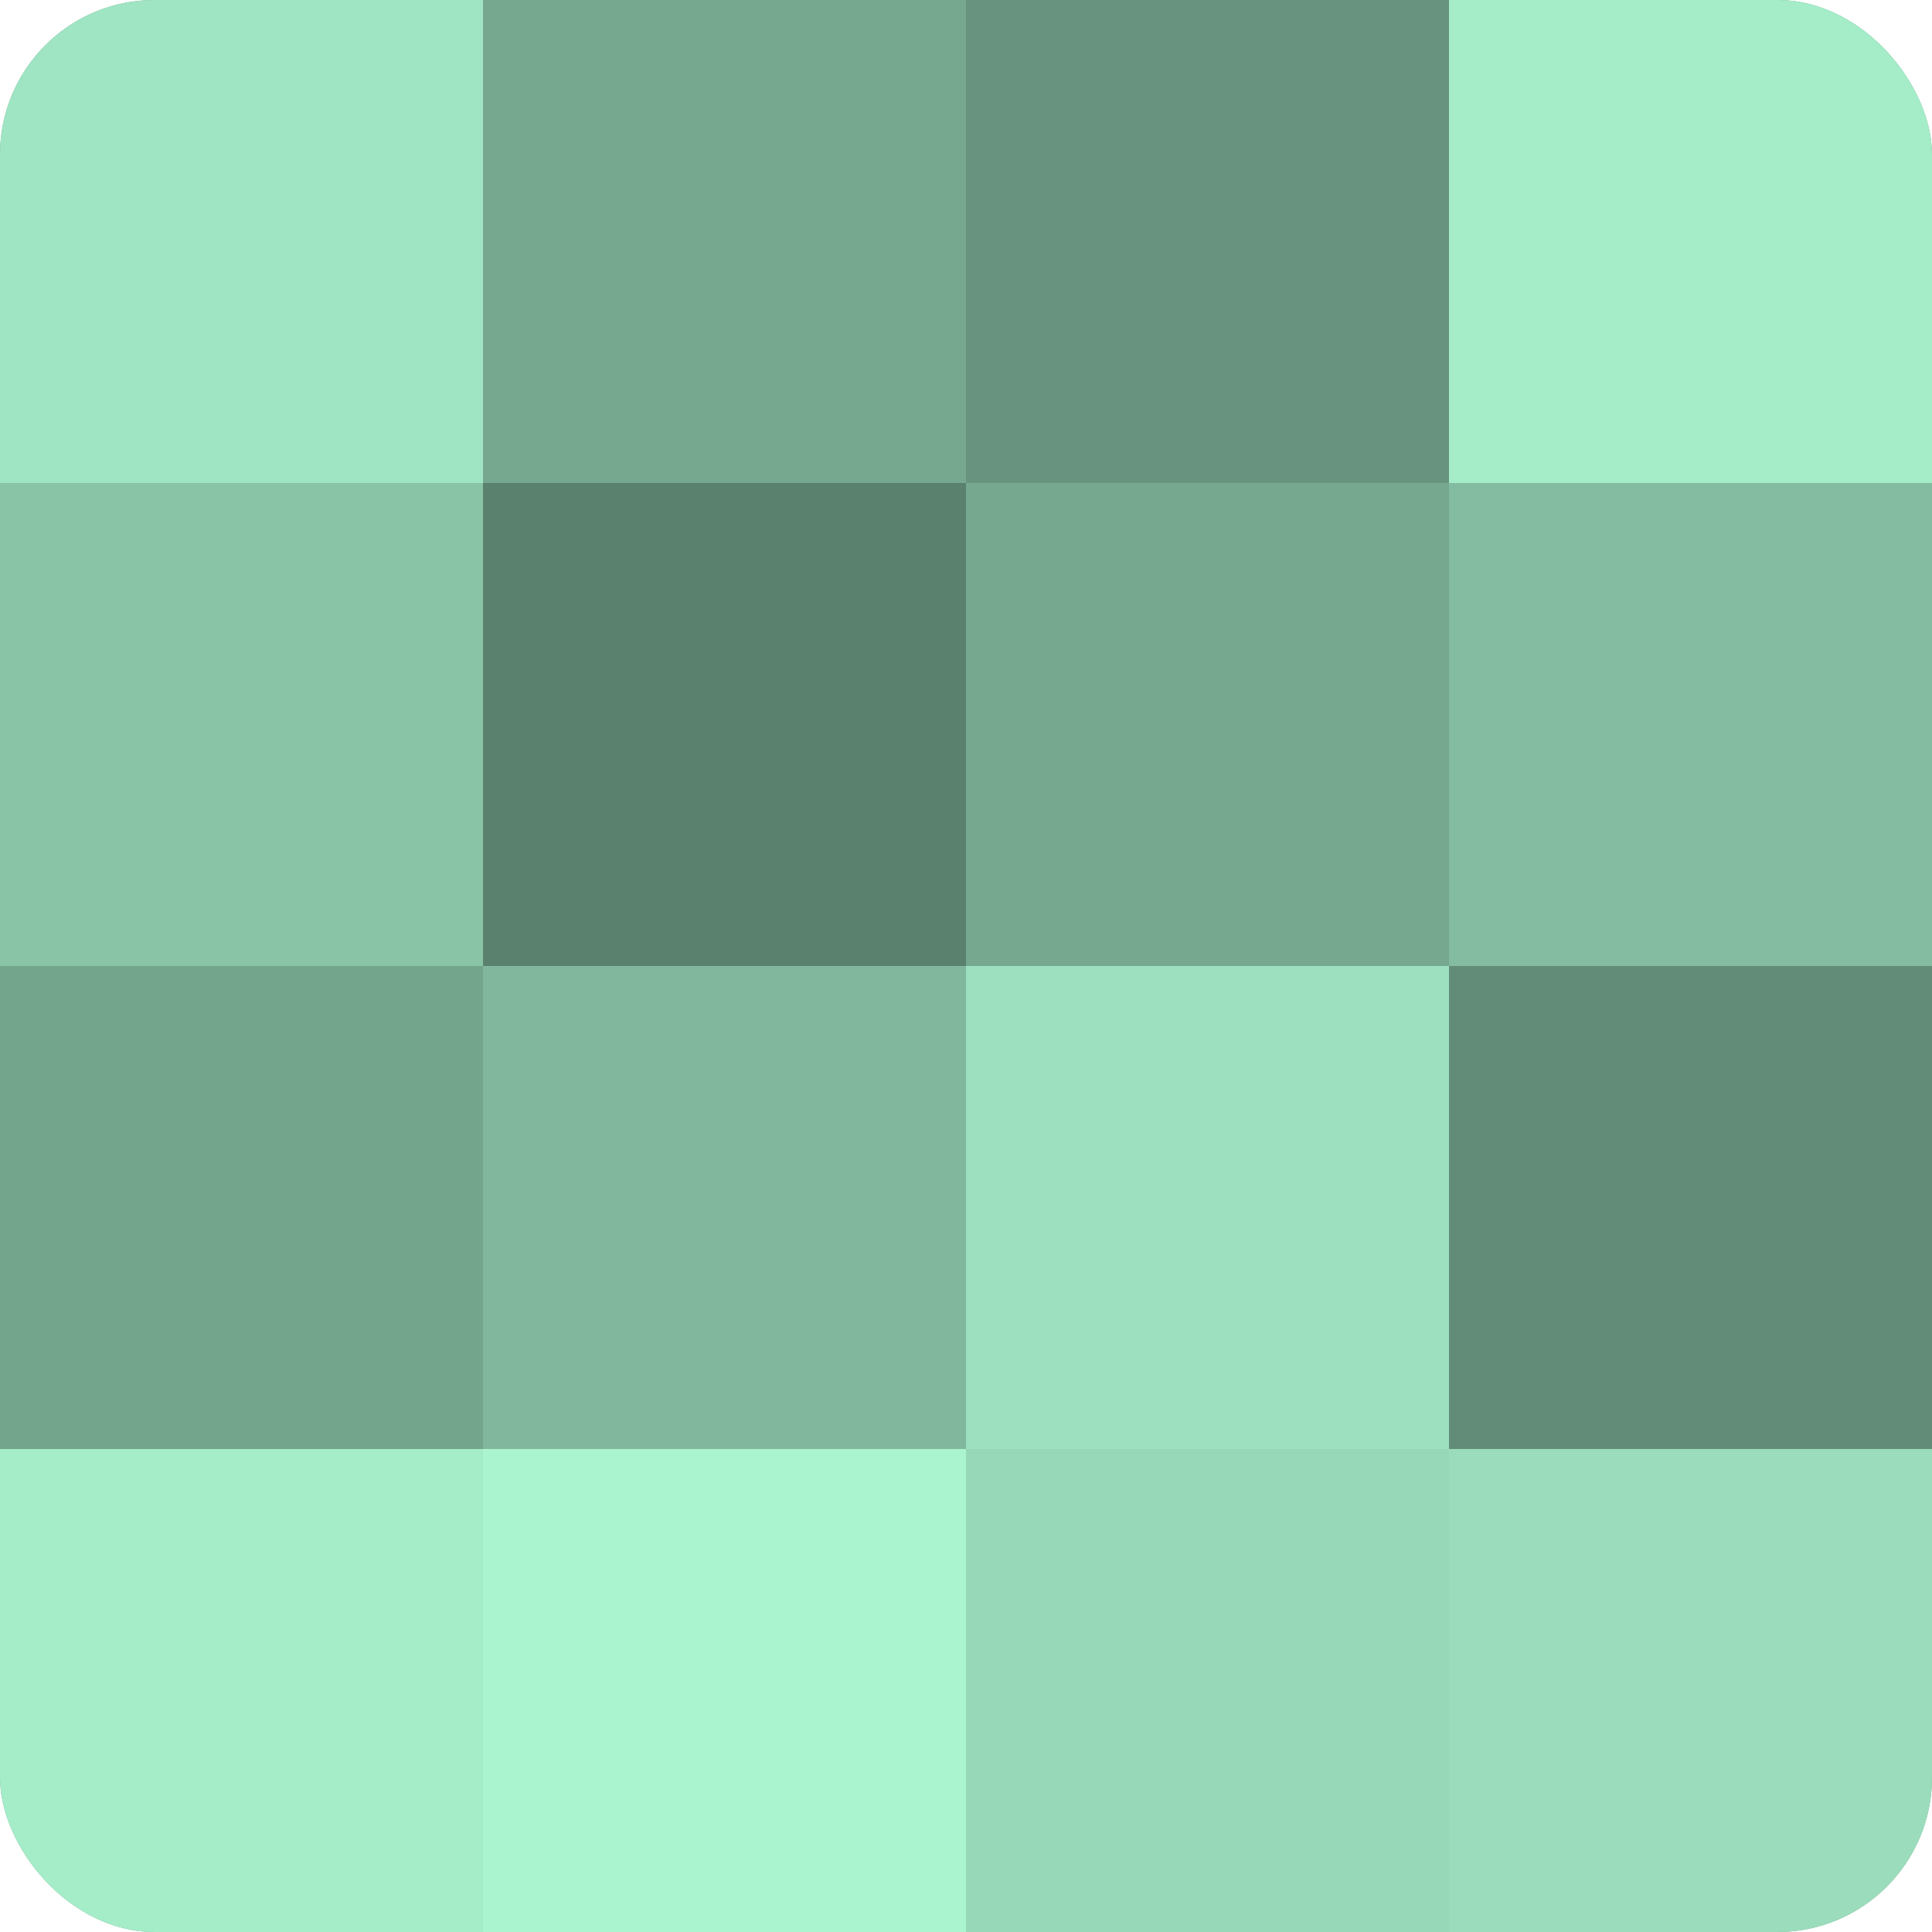
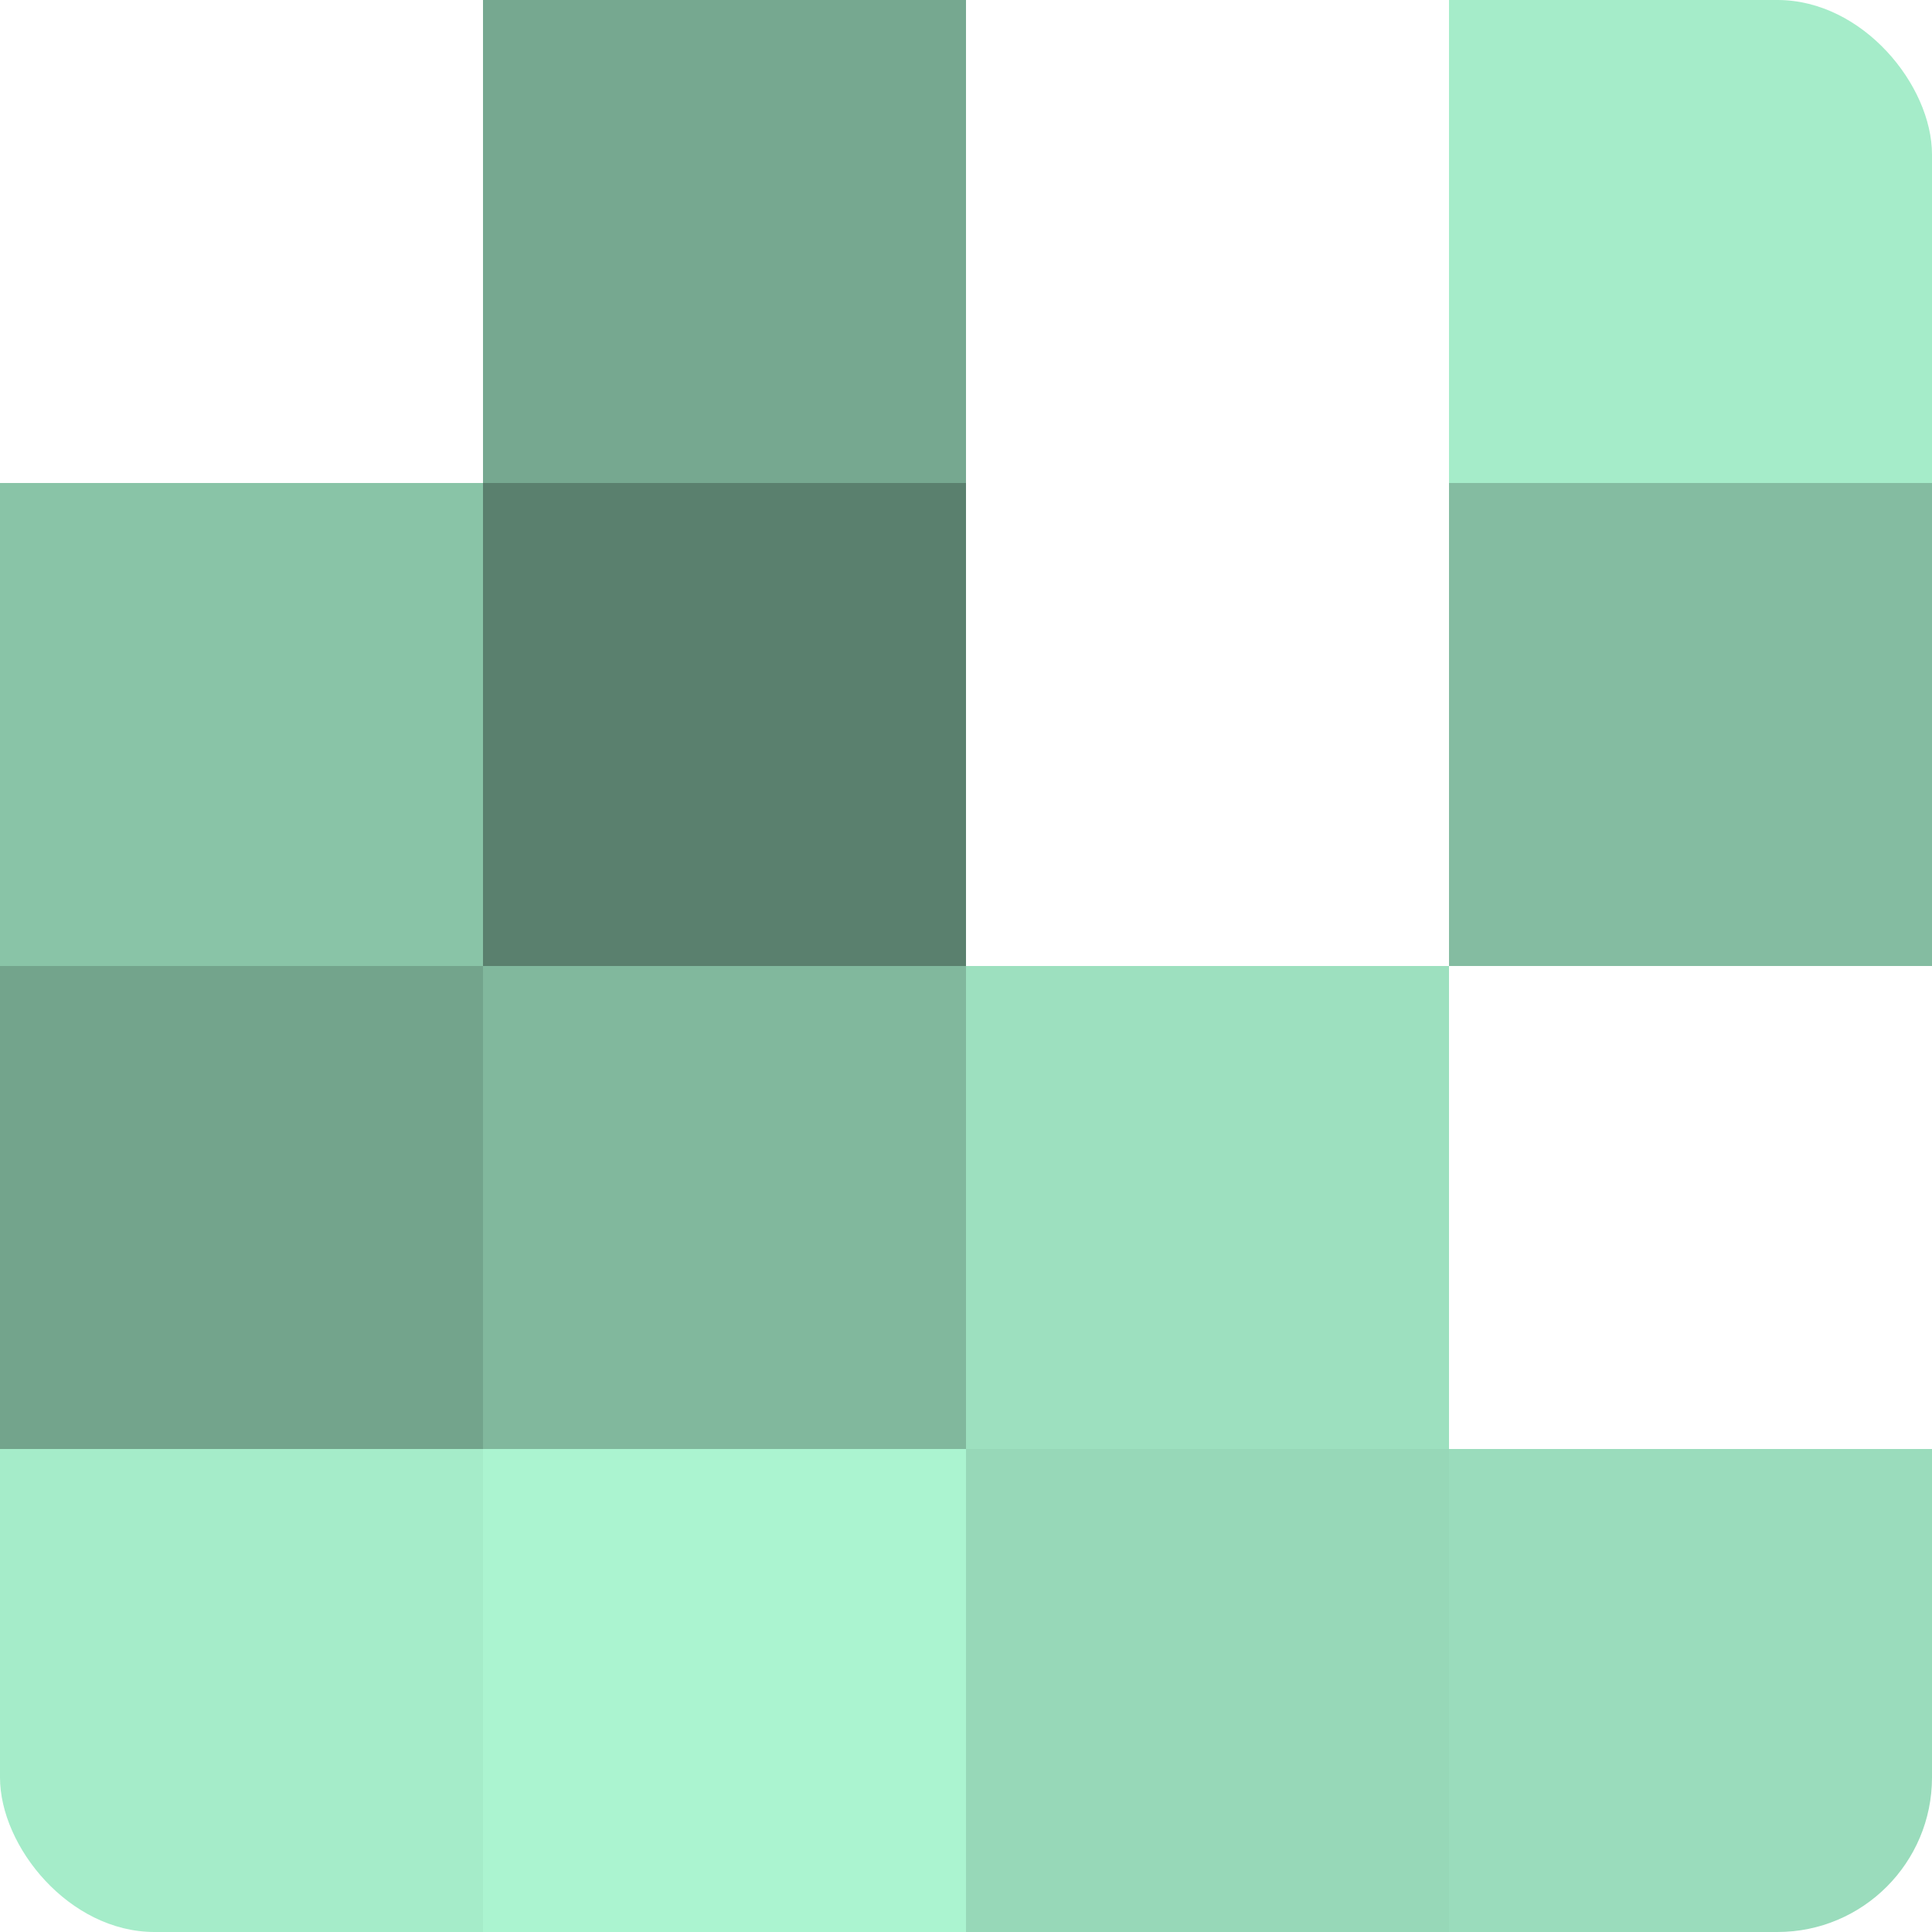
<svg xmlns="http://www.w3.org/2000/svg" width="60" height="60" viewBox="0 0 100 100" preserveAspectRatio="xMidYMid meet">
  <defs>
    <clipPath id="c" width="100" height="100">
      <rect width="100" height="100" rx="8" ry="8" />
    </clipPath>
  </defs>
  <g clip-path="url(#c)">
-     <rect width="100" height="100" fill="#70a089" />
-     <rect width="25" height="25" fill="#9fe4c3" />
    <rect y="25" width="25" height="25" fill="#89c4a7" />
    <rect y="50" width="25" height="25" fill="#73a48c" />
    <rect y="75" width="25" height="25" fill="#a5ecc9" />
    <rect x="25" width="25" height="25" fill="#76a890" />
    <rect x="25" y="25" width="25" height="25" fill="#5a806e" />
    <rect x="25" y="50" width="25" height="25" fill="#81b89d" />
    <rect x="25" y="75" width="25" height="25" fill="#abf4d0" />
-     <rect x="50" width="25" height="25" fill="#68947f" />
-     <rect x="50" y="25" width="25" height="25" fill="#76a890" />
    <rect x="50" y="50" width="25" height="25" fill="#9de0bf" />
    <rect x="50" y="75" width="25" height="25" fill="#97d8b8" />
    <rect x="75" width="25" height="25" fill="#a5ecc9" />
    <rect x="75" y="25" width="25" height="25" fill="#84bca1" />
-     <rect x="75" y="50" width="25" height="25" fill="#628c78" />
    <rect x="75" y="75" width="25" height="25" fill="#9adcbc" />
  </g>
</svg>